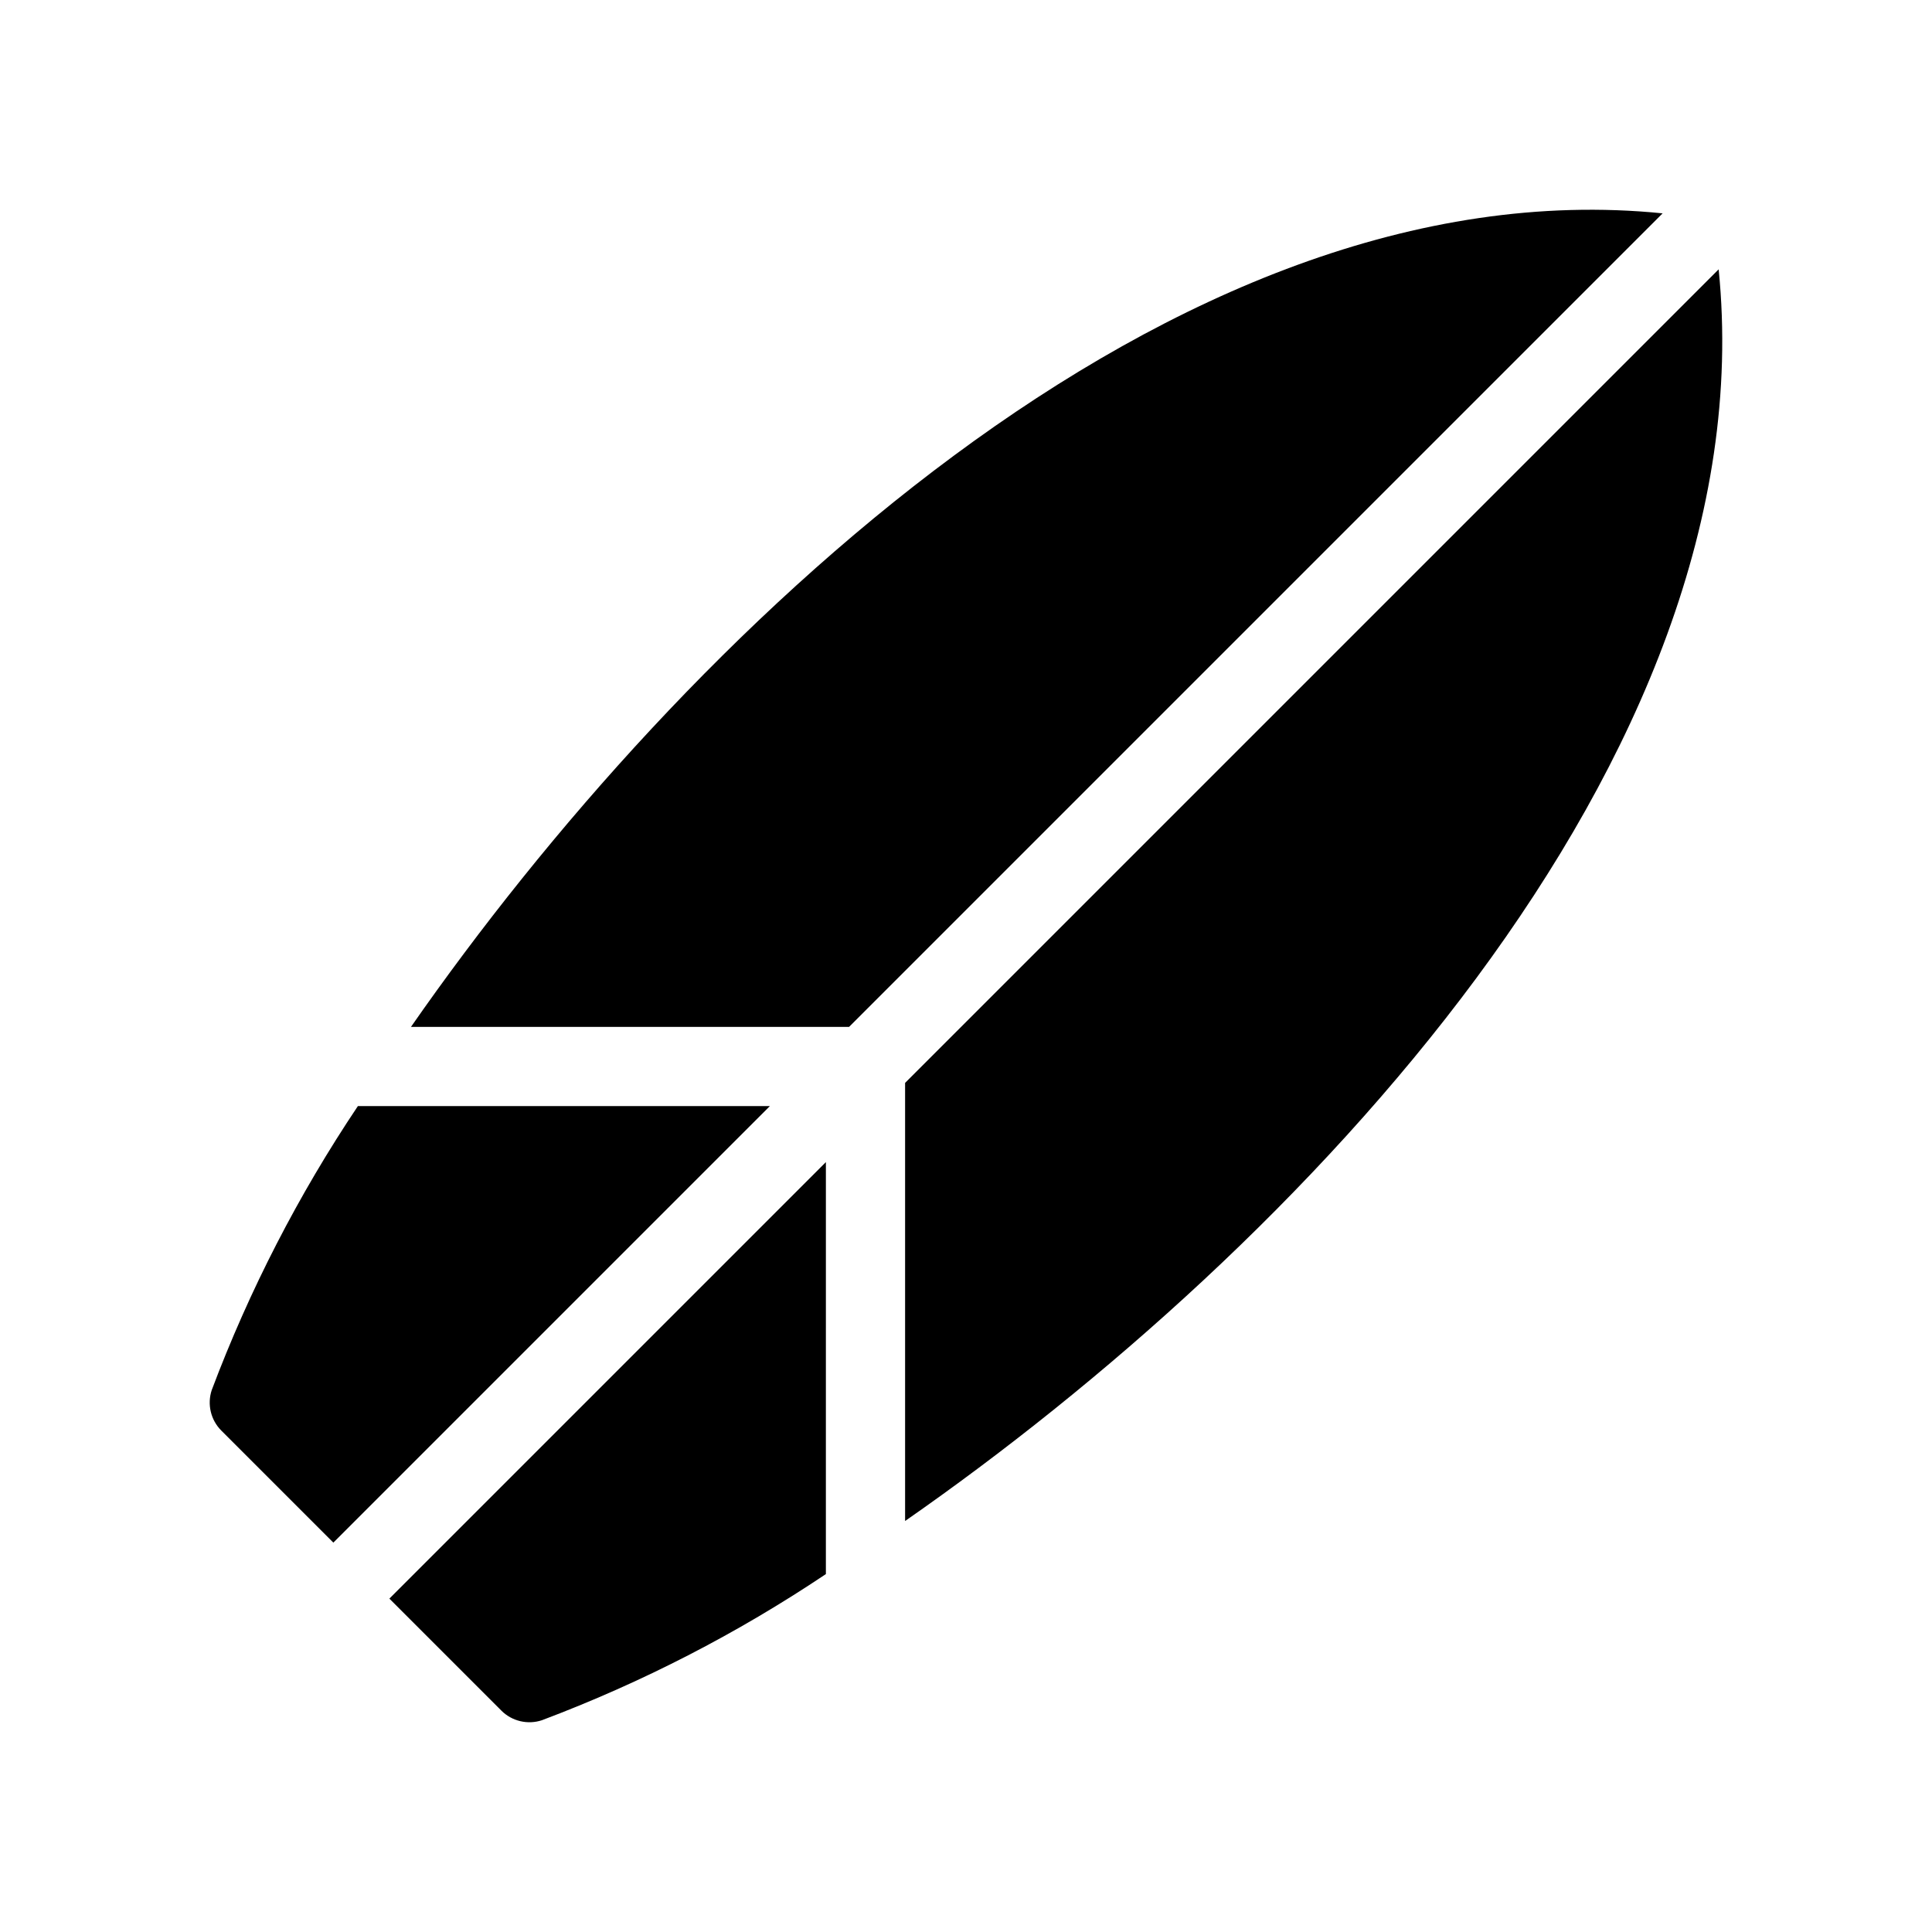
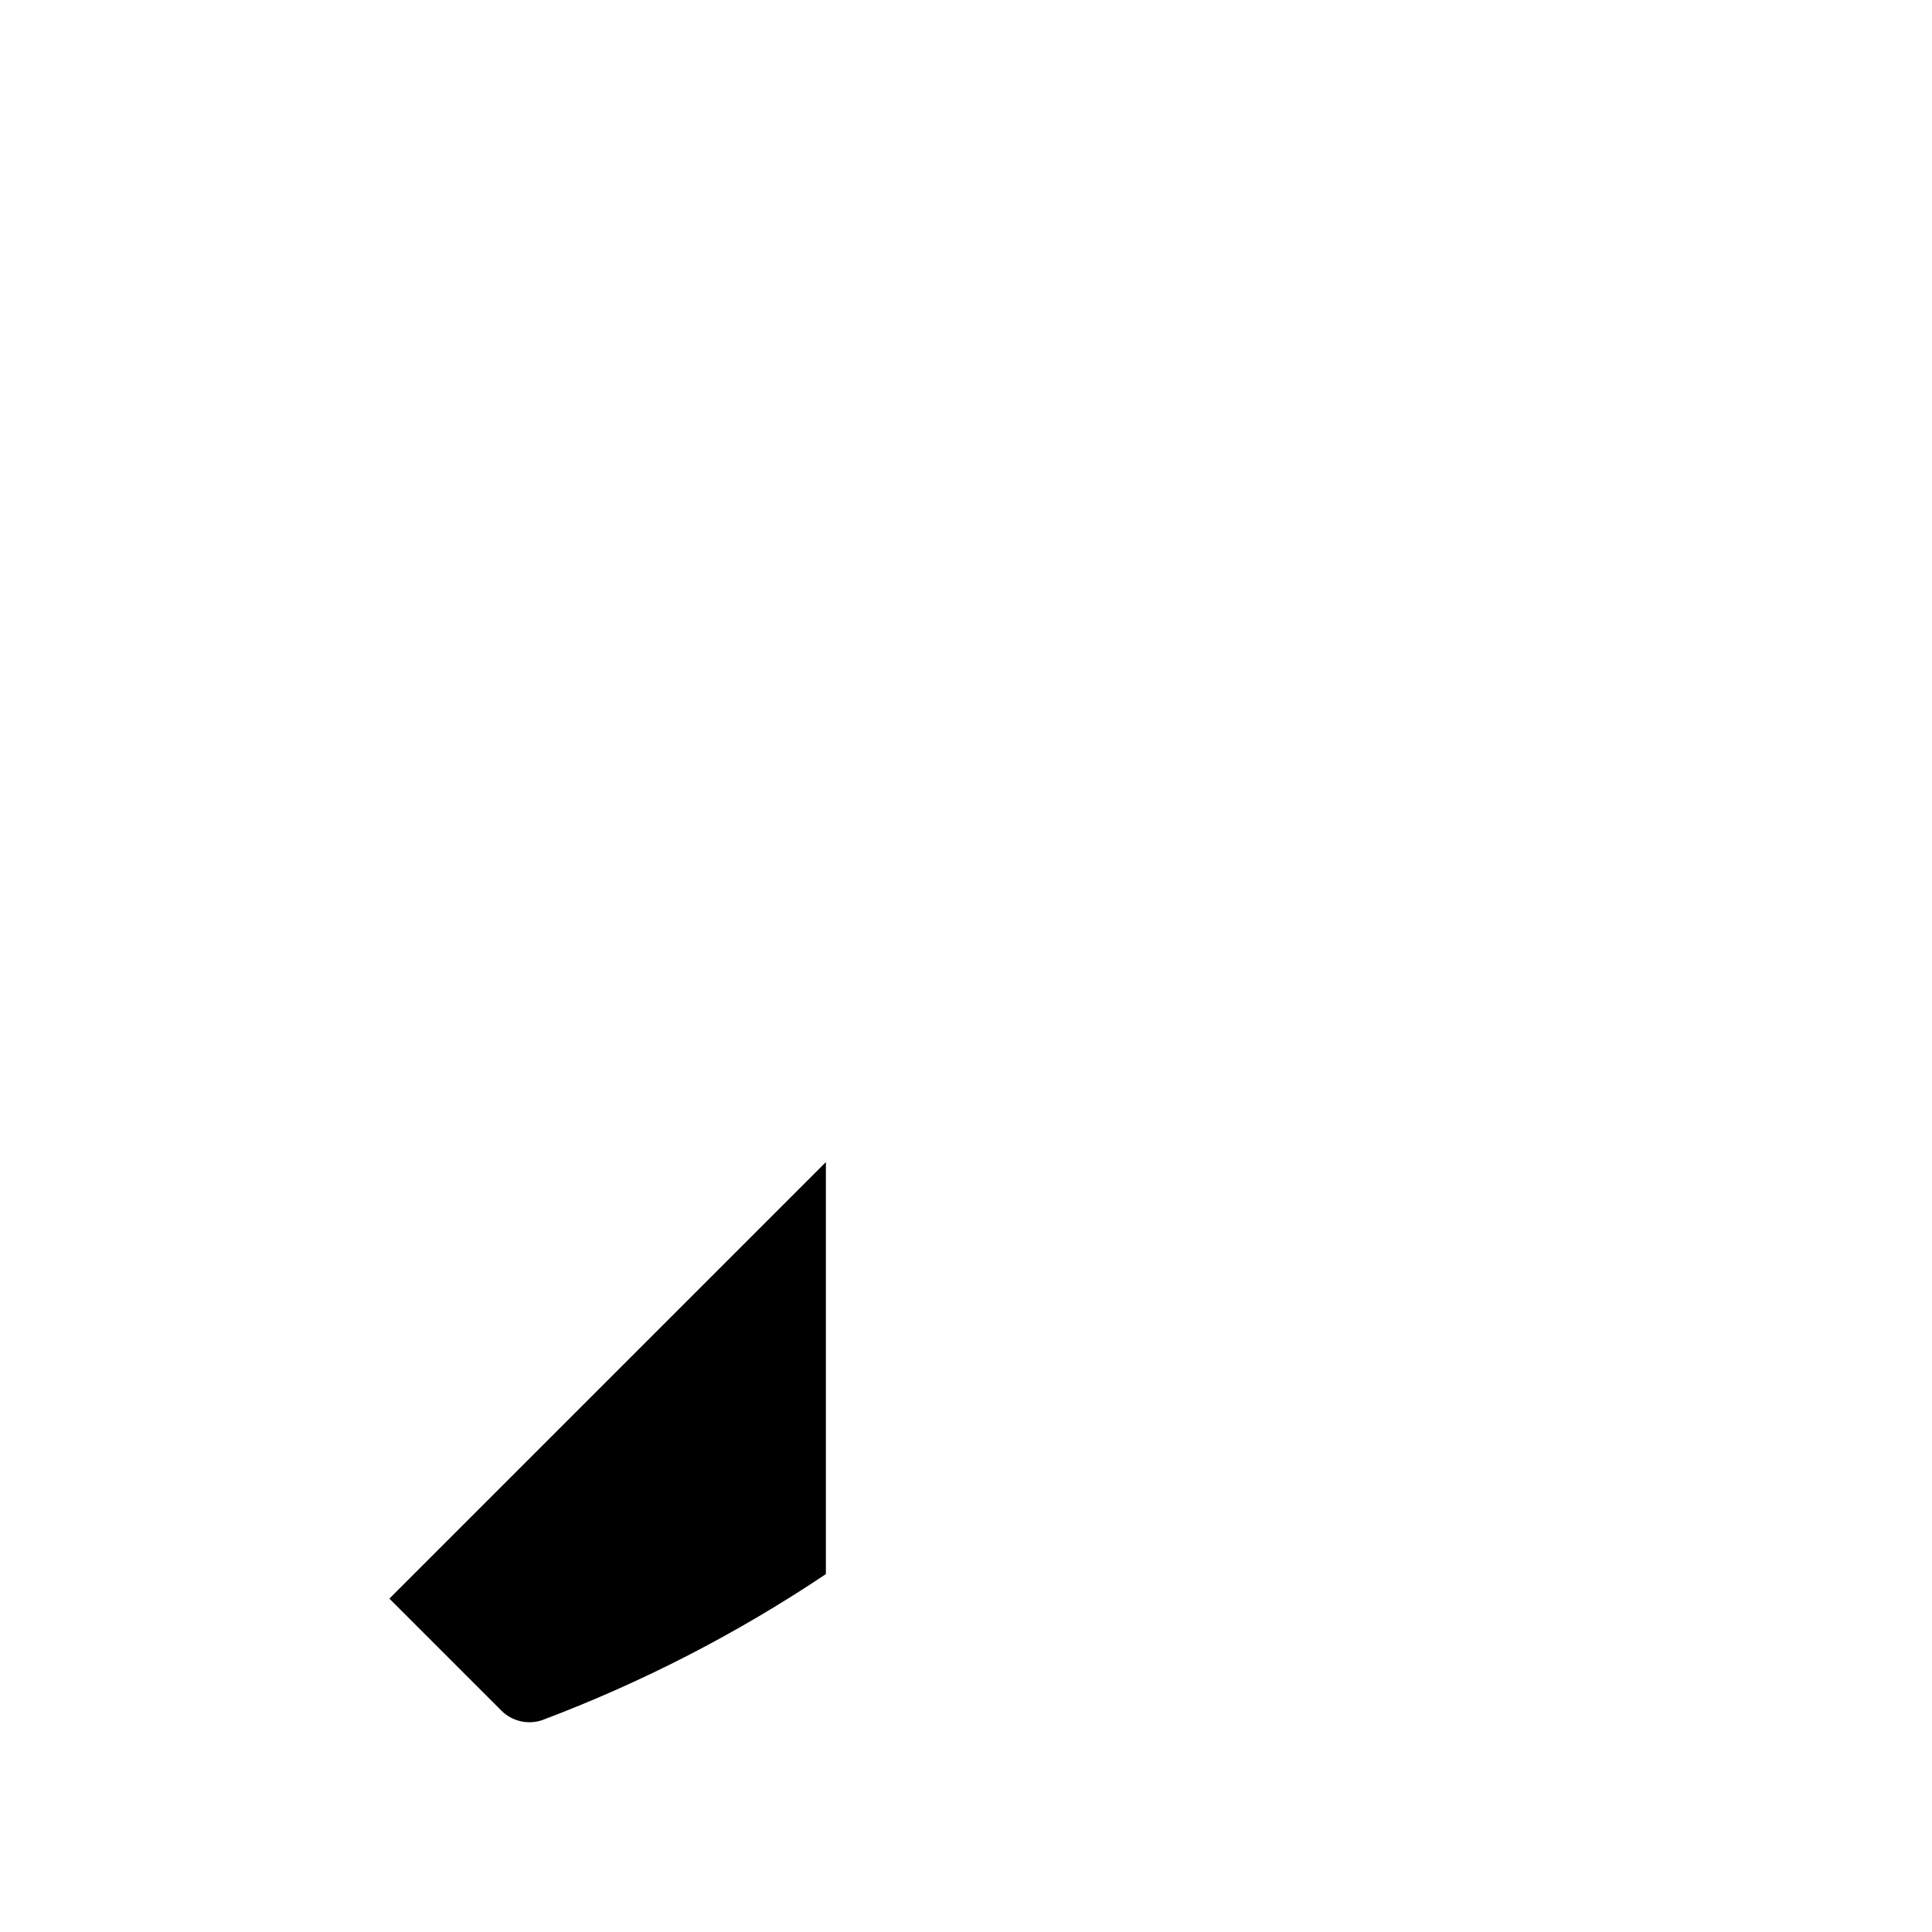
<svg xmlns="http://www.w3.org/2000/svg" fill="#000000" width="800px" height="800px" version="1.1" viewBox="144 144 512 512">
  <g>
-     <path d="m383.86 430.98v116.1c103.09-71.75 228.77-201.39 215.6-331.7z" />
-     <path d="m369.01 416.14 215.6-215.6c-130.32-13.164-259.95 112.51-331.7 215.6z" />
    <path d="m362.87 451.97-115.68 115.68 29.688 29.688-0.004 0.004c2.816 2.805 6.973 3.785 10.742 2.535 26.488-9.977 51.738-22.969 75.25-38.727z" />
-     <path d="m348.02 437.13h-109.18c-15.758 23.512-28.75 48.762-38.727 75.25-1.25 3.773-0.27 7.926 2.539 10.742l29.688 29.688z" />
  </g>
</svg>